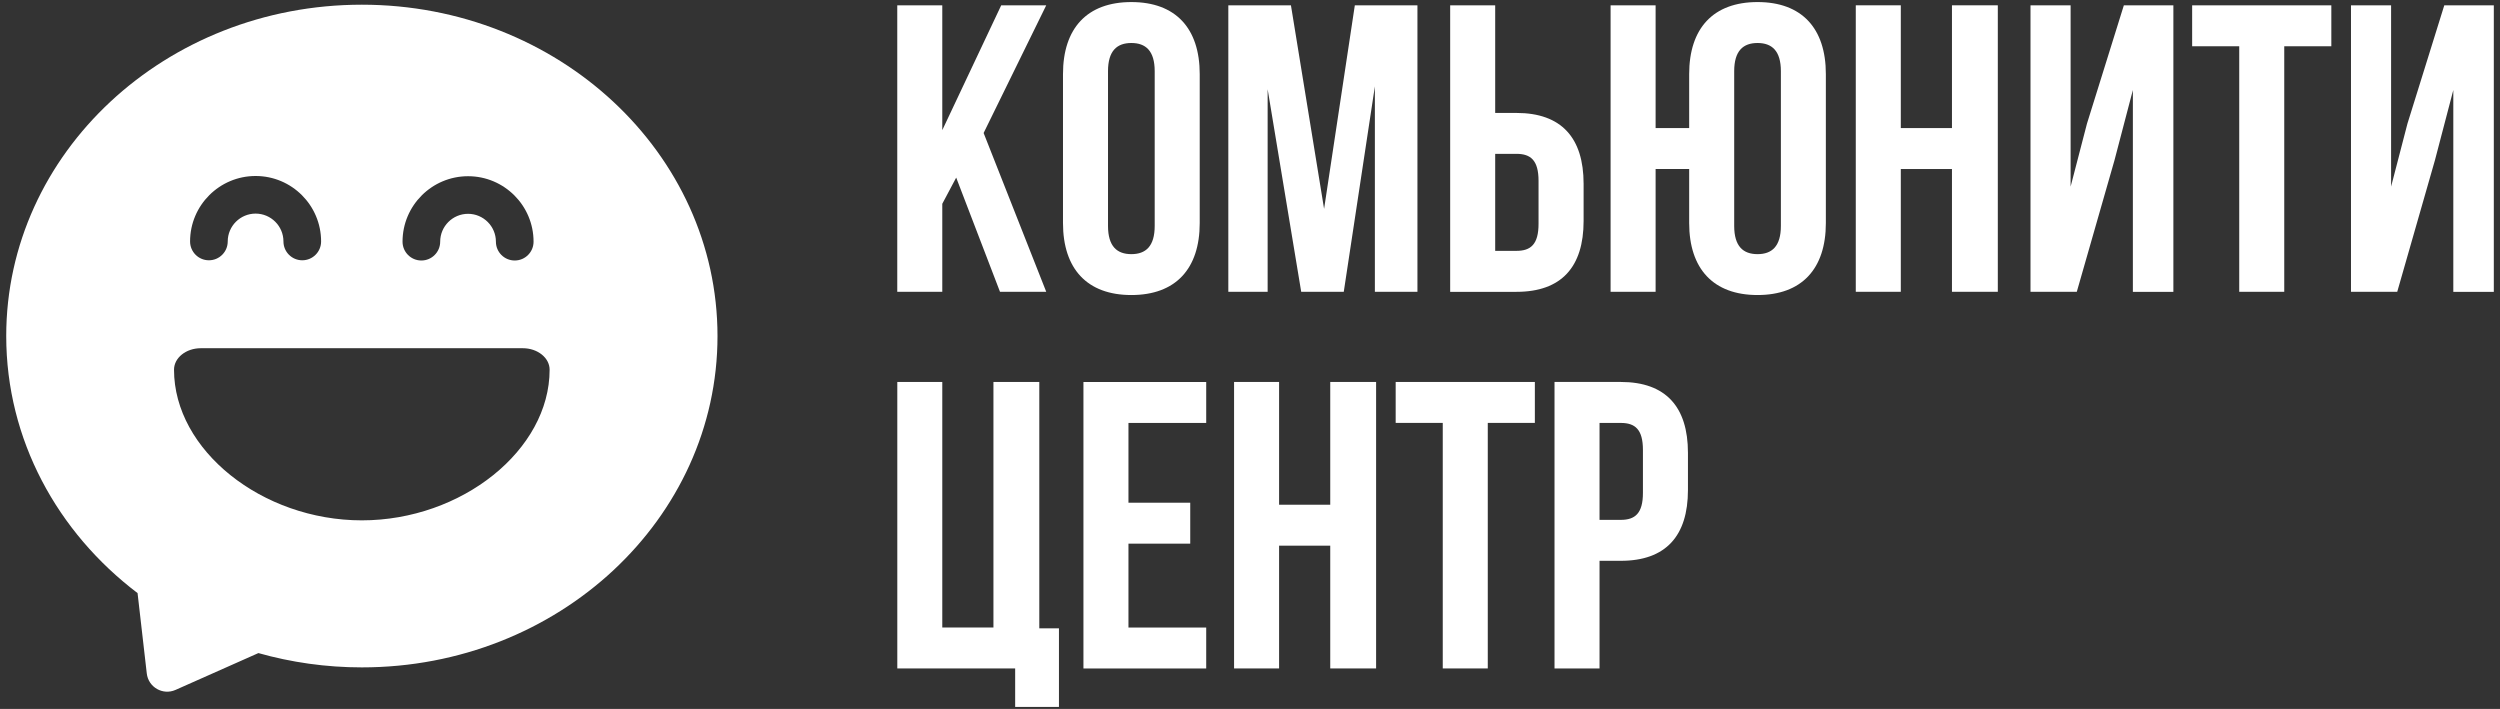
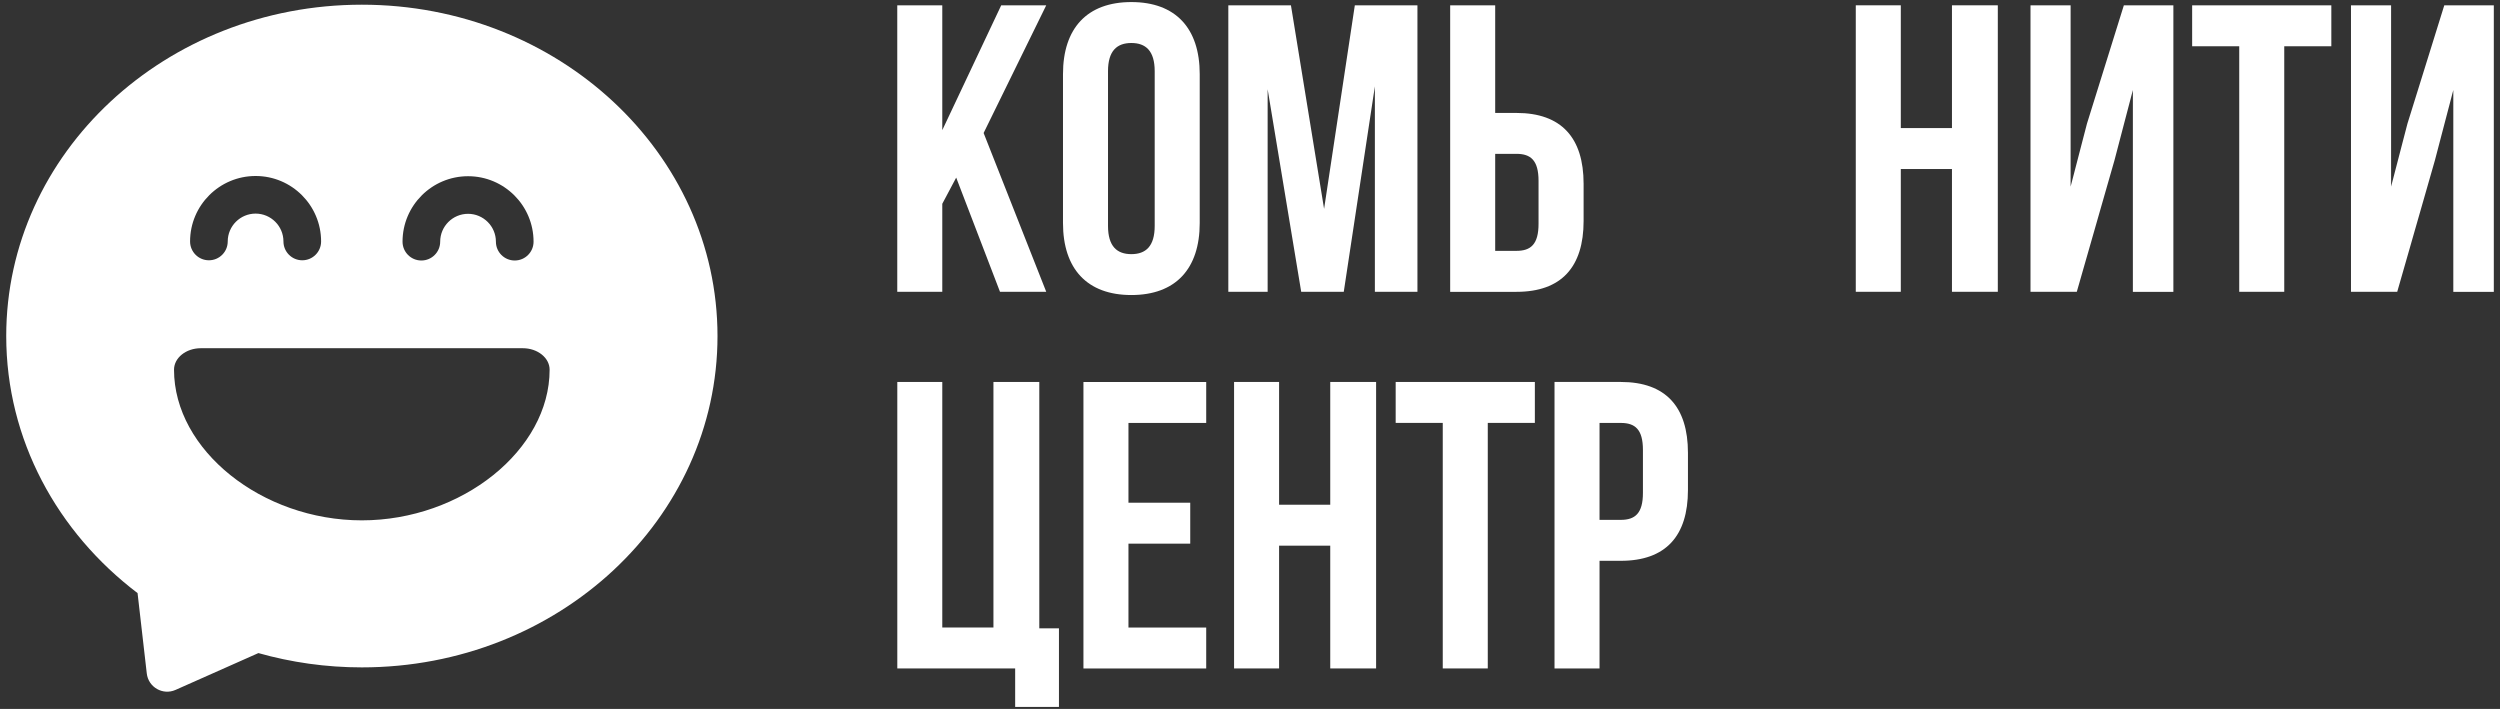
<svg xmlns="http://www.w3.org/2000/svg" id="_Слой_1" data-name="Слой 1" viewBox="0 0 569.76 161.57">
  <rect x="0" y="0" width="569.76" height="161.57" fill="#333333" stroke="none" />
  <defs>
    <style> .cls-1 { fill: #fff; } </style>
  </defs>
  <g>
    <path class="cls-1" d="m217.92,40.48l-3.17,5.97v20.05h-10.26V1.21h10.26v28.45l13.43-28.45h10.26l-14.27,29.1,14.27,36.19h-10.54l-9.98-26.02Z" />
    <path class="cls-1" d="m242.26,16.88c0-10.45,5.5-16.41,15.58-16.41s15.58,5.97,15.58,16.41v33.95c0,10.45-5.5,16.41-15.58,16.41s-15.58-5.97-15.58-16.41V16.88Zm10.26,34.6c0,4.67,2.05,6.44,5.32,6.44s5.32-1.77,5.32-6.44V16.23c0-4.66-2.05-6.43-5.32-6.43s-5.32,1.77-5.32,6.43v35.26Z" />
    <path class="cls-1" d="m301.77,47.57l7-46.36h14.27v65.29h-9.7V19.68l-7.09,46.82h-9.7l-7.65-46.17v46.17h-8.96V1.21h14.27l7.55,46.36Z" />
    <path class="cls-1" d="m330.5,66.5V1.21h10.26v24.53h4.85c10.26,0,15.3,5.69,15.3,16.14v8.49c0,10.45-5.04,16.14-15.3,16.14h-15.11Zm15.11-9.33c3.26,0,5.03-1.49,5.03-6.16v-9.79c0-4.67-1.77-6.16-5.03-6.16h-4.85v22.11h4.85Z" />
-     <path class="cls-1" d="m384.97,38.52h-7.65v27.98h-10.26V1.21h10.26v27.98h7.65v-12.31c0-10.45,5.5-16.41,15.58-16.41s15.57,5.97,15.57,16.41v33.95c0,10.45-5.5,16.41-15.57,16.41s-15.58-5.97-15.58-16.41v-12.31Zm10.26,12.96c0,4.67,2.05,6.44,5.32,6.44s5.32-1.77,5.32-6.44V16.23c0-4.66-2.05-6.43-5.32-6.43s-5.32,1.77-5.32,6.43v35.26Z" />
    <path class="cls-1" d="m433.2,66.5h-10.26V1.21h10.26v27.98h11.66V1.21h10.45v65.29h-10.45v-27.98h-11.66v27.98Z" />
-     <path class="cls-1" d="m473.3,66.5h-10.54V1.21h9.14v41.32l3.73-14.36,8.4-26.95h11.29v65.29h-9.23V20.52l-4.2,16.04-8.58,29.94Z" />
+     <path class="cls-1" d="m473.3,66.5h-10.54V1.21h9.14v41.32l3.73-14.36,8.4-26.95h11.29v65.29h-9.23V20.52l-4.2,16.04-8.58,29.94" />
    <path class="cls-1" d="m499.61,1.21h31.71v9.33h-10.73v55.96h-10.26V10.54h-10.73V1.21Z" />
    <path class="cls-1" d="m546.34,66.5h-10.54V1.21h9.14v41.32l3.73-14.36,8.39-26.95h11.29v65.29h-9.23V20.52l-4.2,16.04-8.58,29.94Z" />
    <path class="cls-1" d="m204.49,87.05h10.26v55.96h11.66v-55.96h10.45v56.15h4.48v17.91h-9.98v-8.77h-26.86v-65.29Z" />
    <path class="cls-1" d="m257.18,114.57h14.08v9.33h-14.08v19.12h17.72v9.33h-27.98v-65.29h27.98v9.33h-17.72v18.19Z" />
    <path class="cls-1" d="m291.51,152.34h-10.26v-65.29h10.26v27.98h11.66v-27.98h10.45v65.29h-10.45v-27.98h-11.66v27.98Z" />
    <path class="cls-1" d="m318.09,87.05h31.71v9.33h-10.73v55.96h-10.26v-55.96h-10.73v-9.33Z" />
    <path class="cls-1" d="m384.69,103.19v8.49c0,10.45-5.04,16.13-15.3,16.13h-4.85v24.53h-10.26v-65.29h15.11c10.26,0,15.3,5.69,15.3,16.14Zm-20.15-6.81v22.1h4.85c3.26,0,5.04-1.49,5.04-6.15v-9.79c0-4.66-1.77-6.15-5.04-6.15h-4.85Z" />
  </g>
  <path class="cls-1" d="m82.47,1.07C37.71,1.07,1.42,34.87,1.42,76.58c0,23.64,11.67,44.74,29.93,58.59l2.1,18.31c.36,3.15,3.67,5.04,6.56,3.75l18.88-8.39c7.46,2.11,15.38,3.26,23.58,3.26,44.76,0,81.05-33.81,81.05-75.51S127.23,1.07,82.47,1.07Zm24.21,39.09c8.23,0,14.92,6.69,14.92,14.92,0,2.37-1.92,4.29-4.29,4.29s-4.29-1.92-4.29-4.29c0-3.5-2.85-6.35-6.35-6.35s-6.35,2.85-6.35,6.35c0,2.37-1.92,4.29-4.29,4.29s-4.29-1.92-4.29-4.29c0-8.23,6.7-14.92,14.93-14.92Zm-48.42-.05c8.23,0,14.92,6.69,14.92,14.92,0,2.37-1.92,4.29-4.29,4.29s-4.29-1.92-4.29-4.29c0-3.5-2.85-6.35-6.35-6.35s-6.35,2.85-6.35,6.35c0,2.37-1.92,4.29-4.29,4.29s-4.29-1.92-4.29-4.29c0-8.23,6.7-14.92,14.93-14.92Zm24.21,78.48c-22.8,0-42.81-16.04-42.81-34.33,0-2.71,2.73-4.9,6.11-4.9h73.38c3.38,0,6.11,2.2,6.11,4.9,0,18.29-20,34.33-42.81,34.33Z" />
</svg>